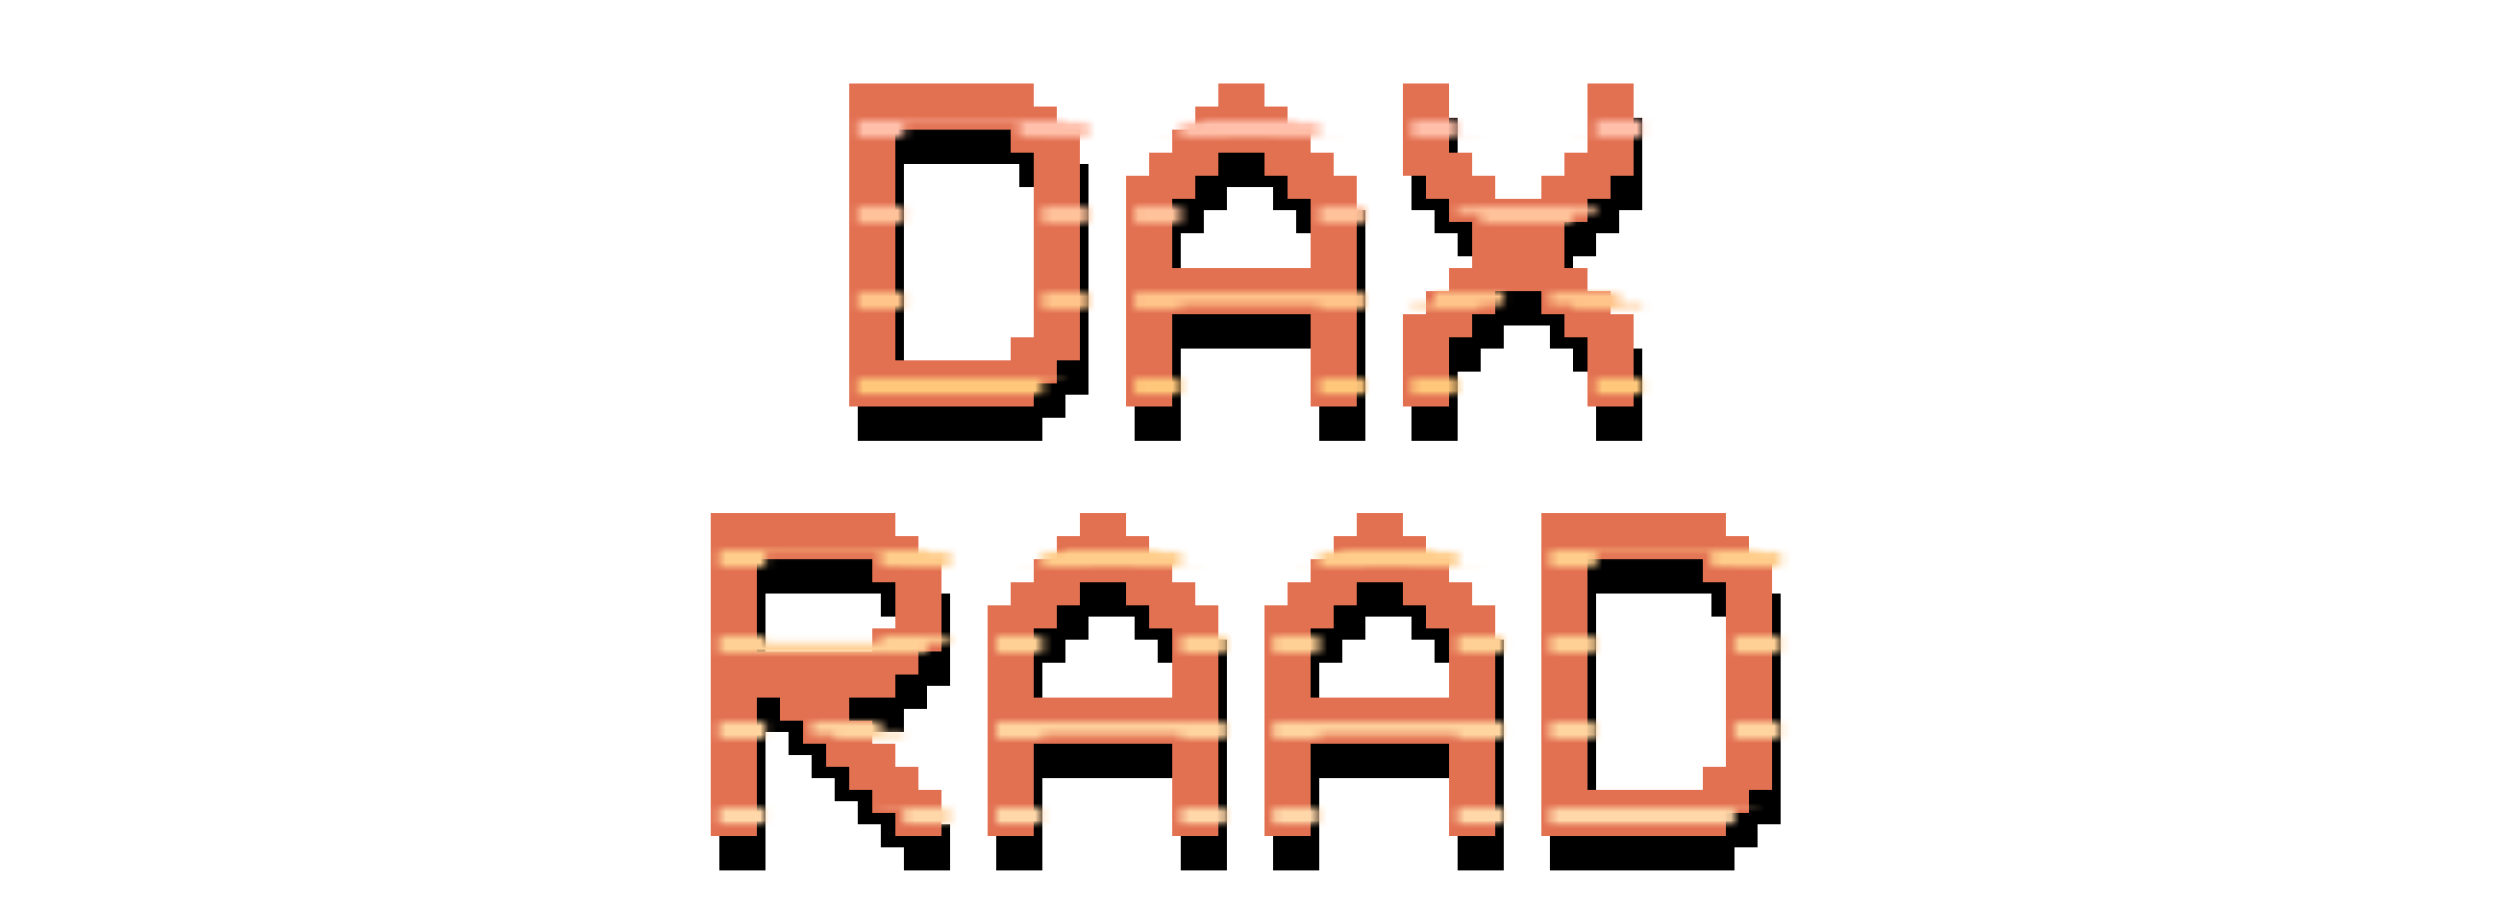
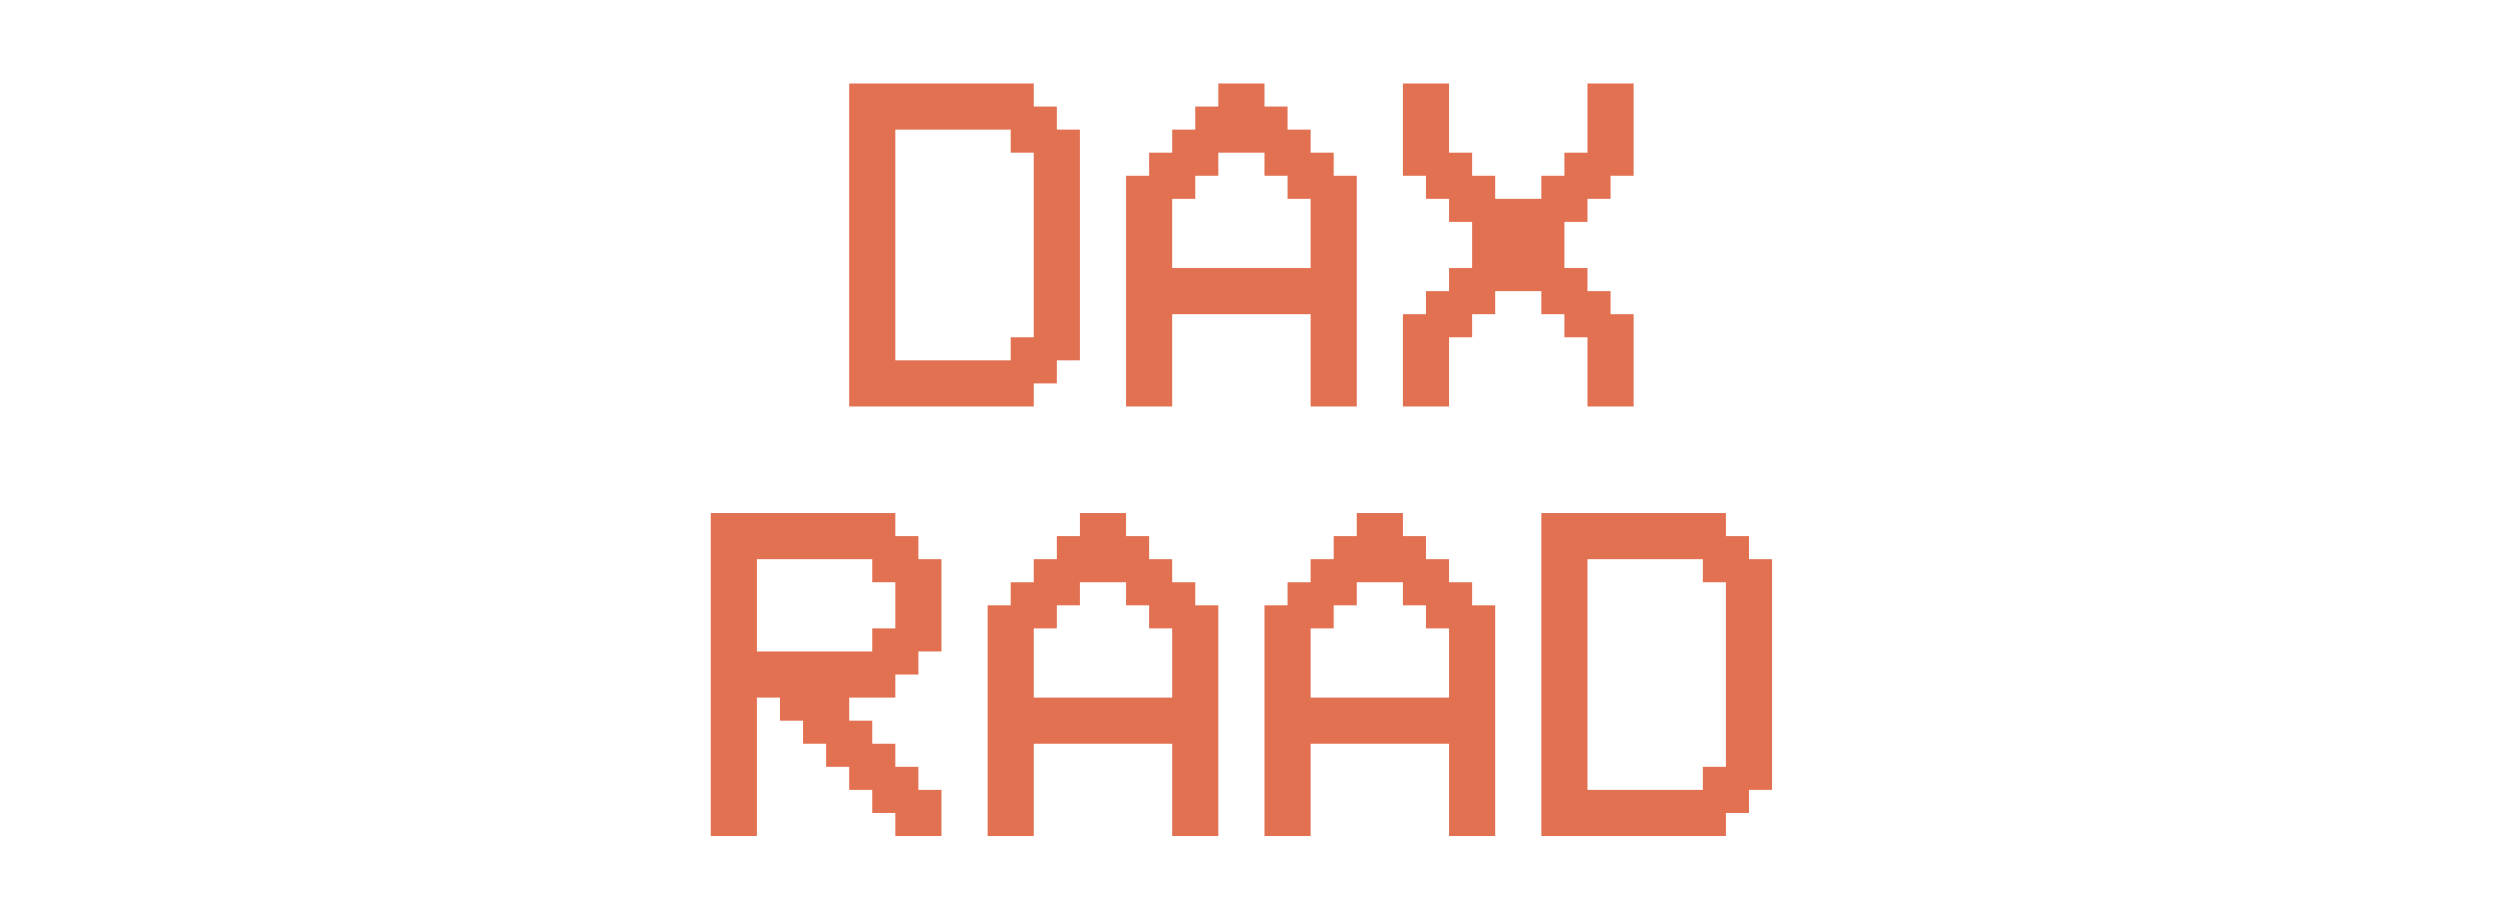
<svg xmlns="http://www.w3.org/2000/svg" width="291" height="105" viewBox="0 0 291 105" fill="none">
-   <path d="M105.217 19.088V45.943H118.645V43.258H121.33V21.773H118.645V19.088H105.217ZM99.846 51.315V13.717H121.33V16.402H124.016V19.088H126.701V45.943H124.016V48.629H121.33V51.315H99.846ZM137.443 35.201H153.557V27.145H150.871V24.459H148.186V21.773H142.814V24.459H140.129V27.145H137.443V35.201ZM137.443 51.315H132.072V24.459H134.758V21.773H137.443V19.088H140.129V16.402H142.814V13.717H148.186V16.402H150.871V19.088H153.557V21.773H156.242V24.459H158.928V51.315H153.557V40.572H137.443V51.315ZM169.67 43.258V51.315H164.299V40.572H166.984V37.887H169.67V35.201H172.355V29.83H169.67V27.145H166.984V24.459H164.299V13.717H169.67V21.773H172.355V24.459H175.041V27.145H180.412V24.459H183.098V21.773H185.783V13.717H191.154V24.459H188.469V27.145H185.783V29.83H183.098V35.201H185.783V37.887H188.469V40.572H191.154V51.315H185.783V43.258H183.098V40.572H180.412V37.887H175.041V40.572H172.355V43.258H169.67ZM89.103 69.088V79.83H102.531V77.144H105.217V71.773H102.531V69.088H89.103ZM91.789 85.201H89.103V101.314H83.732V63.717H105.217V66.402H107.902V69.088H110.588V79.83H107.902V82.516H105.217V85.201H99.846V87.887H102.531V90.572H105.217V93.258H107.902V95.943H110.588V101.314H105.217V98.629H102.531V95.943H99.846V93.258H97.16V90.572H94.475V87.887H91.789V85.201ZM121.33 85.201H137.443V77.144H134.758V74.459H132.072V71.773H126.701V74.459H124.016V77.144H121.33V85.201ZM121.33 101.314H115.959V74.459H118.645V71.773H121.33V69.088H124.016V66.402H126.701V63.717H132.072V66.402H134.758V69.088H137.443V71.773H140.129V74.459H142.814V101.314H137.443V90.572H121.33V101.314ZM153.557 85.201H169.67V77.144H166.984V74.459H164.299V71.773H158.928V74.459H156.242V77.144H153.557V85.201ZM153.557 101.314H148.186V74.459H150.871V71.773H153.557V69.088H156.242V66.402H158.928V63.717H164.299V66.402H166.984V69.088H169.67V71.773H172.355V74.459H175.041V101.314H169.67V90.572H153.557V101.314ZM185.783 69.088V95.943H199.211V93.258H201.896V71.773H199.211V69.088H185.783ZM180.412 101.314V63.717H201.896V66.402H204.582V69.088H207.268V95.943H204.582V98.629H201.896V101.314H180.412Z" fill="black" />
  <path d="M104.217 15.088V41.943H117.645V39.258H120.33V17.773H117.645V15.088H104.217ZM98.846 47.315V9.717H120.33V12.402H123.016V15.088H125.701V41.943H123.016V44.629H120.33V47.315H98.846ZM136.443 31.201H152.557V23.145H149.871V20.459H147.186V17.773H141.814V20.459H139.129V23.145H136.443V31.201ZM136.443 47.315H131.072V20.459H133.758V17.773H136.443V15.088H139.129V12.402H141.814V9.717H147.186V12.402H149.871V15.088H152.557V17.773H155.242V20.459H157.928V47.315H152.557V36.572H136.443V47.315ZM168.67 39.258V47.315H163.299V36.572H165.984V33.887H168.67V31.201H171.355V25.83H168.67V23.145H165.984V20.459H163.299V9.717H168.67V17.773H171.355V20.459H174.041V23.145H179.412V20.459H182.098V17.773H184.783V9.717H190.154V20.459H187.469V23.145H184.783V25.83H182.098V31.201H184.783V33.887H187.469V36.572H190.154V47.315H184.783V39.258H182.098V36.572H179.412V33.887H174.041V36.572H171.355V39.258H168.67ZM88.103 65.088V75.83H101.531V73.144H104.217V67.773H101.531V65.088H88.103ZM90.789 81.201H88.103V97.314H82.732V59.717H104.217V62.402H106.902V65.088H109.588V75.83H106.902V78.516H104.217V81.201H98.846V83.887H101.531V86.572H104.217V89.258H106.902V91.943H109.588V97.314H104.217V94.629H101.531V91.943H98.846V89.258H96.16V86.572H93.475V83.887H90.789V81.201ZM120.33 81.201H136.443V73.144H133.758V70.459H131.072V67.773H125.701V70.459H123.016V73.144H120.33V81.201ZM120.33 97.314H114.959V70.459H117.645V67.773H120.33V65.088H123.016V62.402H125.701V59.717H131.072V62.402H133.758V65.088H136.443V67.773H139.129V70.459H141.814V97.314H136.443V86.572H120.33V97.314ZM152.557 81.201H168.67V73.144H165.984V70.459H163.299V67.773H157.928V70.459H155.242V73.144H152.557V81.201ZM152.557 97.314H147.186V70.459H149.871V67.773H152.557V65.088H155.242V62.402H157.928V59.717H163.299V62.402H165.984V65.088H168.67V67.773H171.355V70.459H174.041V97.314H168.67V86.572H152.557V97.314ZM184.783 65.088V91.943H198.211V89.258H200.896V67.773H198.211V65.088H184.783ZM179.412 97.314V59.717H200.896V62.402H203.582V65.088H206.268V91.943H203.582V94.629H200.896V97.314H179.412Z" fill="#E27152" />
  <mask id="mask0_311_9400" style="mask-type:alpha" maskUnits="userSpaceOnUse" x="83" y="8" width="125" height="89">
-     <path d="M105.217 14.088V40.943H118.645V38.258H121.33V16.773H118.645V14.088H105.217ZM99.846 46.315V8.717H121.33V11.402H124.016V14.088H126.701V40.943H124.016V43.629H121.33V46.315H99.846ZM137.443 30.201H153.557V22.145H150.871V19.459H148.186V16.773H142.814V19.459H140.129V22.145H137.443V30.201ZM137.443 46.315H132.072V19.459H134.758V16.773H137.443V14.088H140.129V11.402H142.814V8.717H148.186V11.402H150.871V14.088H153.557V16.773H156.242V19.459H158.928V46.315H153.557V35.572H137.443V46.315ZM169.67 38.258V46.315H164.299V35.572H166.984V32.887H169.67V30.201H172.355V24.83H169.67V22.145H166.984V19.459H164.299V8.717H169.67V16.773H172.355V19.459H175.041V22.145H180.412V19.459H183.098V16.773H185.783V8.717H191.154V19.459H188.469V22.145H185.783V24.83H183.098V30.201H185.783V32.887H188.469V35.572H191.154V46.315H185.783V38.258H183.098V35.572H180.412V32.887H175.041V35.572H172.355V38.258H169.67ZM89.103 64.088V74.83H102.531V72.144H105.217V66.773H102.531V64.088H89.103ZM91.789 80.201H89.103V96.314H83.732V58.717H105.217V61.402H107.902V64.088H110.588V74.83H107.902V77.516H105.217V80.201H99.846V82.887H102.531V85.572H105.217V88.258H107.902V90.943H110.588V96.314H105.217V93.629H102.531V90.943H99.846V88.258H97.16V85.572H94.475V82.887H91.789V80.201ZM121.33 80.201H137.443V72.144H134.758V69.459H132.072V66.773H126.701V69.459H124.016V72.144H121.33V80.201ZM121.33 96.314H115.959V69.459H118.645V66.773H121.33V64.088H124.016V61.402H126.701V58.717H132.072V61.402H134.758V64.088H137.443V66.773H140.129V69.459H142.814V96.314H137.443V85.572H121.33V96.314ZM153.557 80.201H169.67V72.144H166.984V69.459H164.299V66.773H158.928V69.459H156.242V72.144H153.557V80.201ZM153.557 96.314H148.186V69.459H150.871V66.773H153.557V64.088H156.242V61.402H158.928V58.717H164.299V61.402H166.984V64.088H169.67V66.773H172.355V69.459H175.041V96.314H169.67V85.572H153.557V96.314ZM185.783 64.088V90.943H199.211V88.258H201.896V66.773H199.211V64.088H185.783ZM180.412 96.314V58.717H201.896V61.402H204.582V64.088H207.268V90.943H204.582V93.629H201.896V96.314H180.412Z" fill="#E27152" />
-   </mask>
+     </mask>
  <g mask="url(#mask0_311_9400)">
    <mask id="mask1_311_9400" style="mask-type:alpha" maskUnits="userSpaceOnUse" x="33" y="14" width="225" height="82">
      <line x1="33" y1="15" x2="258" y2="15" stroke="black" stroke-width="2" />
      <line x1="33" y1="25" x2="258" y2="25" stroke="black" stroke-width="2" />
      <line x1="33" y1="35" x2="258" y2="35" stroke="black" stroke-width="2" />
      <line x1="33" y1="45" x2="258" y2="45" stroke="black" stroke-width="2" />
      <line x1="33" y1="55" x2="258" y2="55" stroke="black" stroke-width="2" />
      <line x1="33" y1="65" x2="258" y2="65" stroke="black" stroke-width="2" />
      <line x1="33" y1="75" x2="258" y2="75" stroke="black" stroke-width="2" />
-       <line x1="33" y1="85" x2="258" y2="85" stroke="black" stroke-width="2" />
-       <line x1="33" y1="95" x2="258" y2="95" stroke="black" stroke-width="2" />
    </mask>
    <g mask="url(#mask1_311_9400)">
      <rect x="34" y="7" width="224" height="94" fill="url(#paint0_linear_311_9400)" />
    </g>
  </g>
  <defs>
    <linearGradient id="paint0_linear_311_9400" x1="146" y1="7" x2="146" y2="101" gradientUnits="userSpaceOnUse">
      <stop stop-color="#FFBDB6" />
      <stop offset="0.42" stop-color="#FFC778" />
      <stop offset="1" stop-color="#FFD9AF" />
    </linearGradient>
  </defs>
</svg>